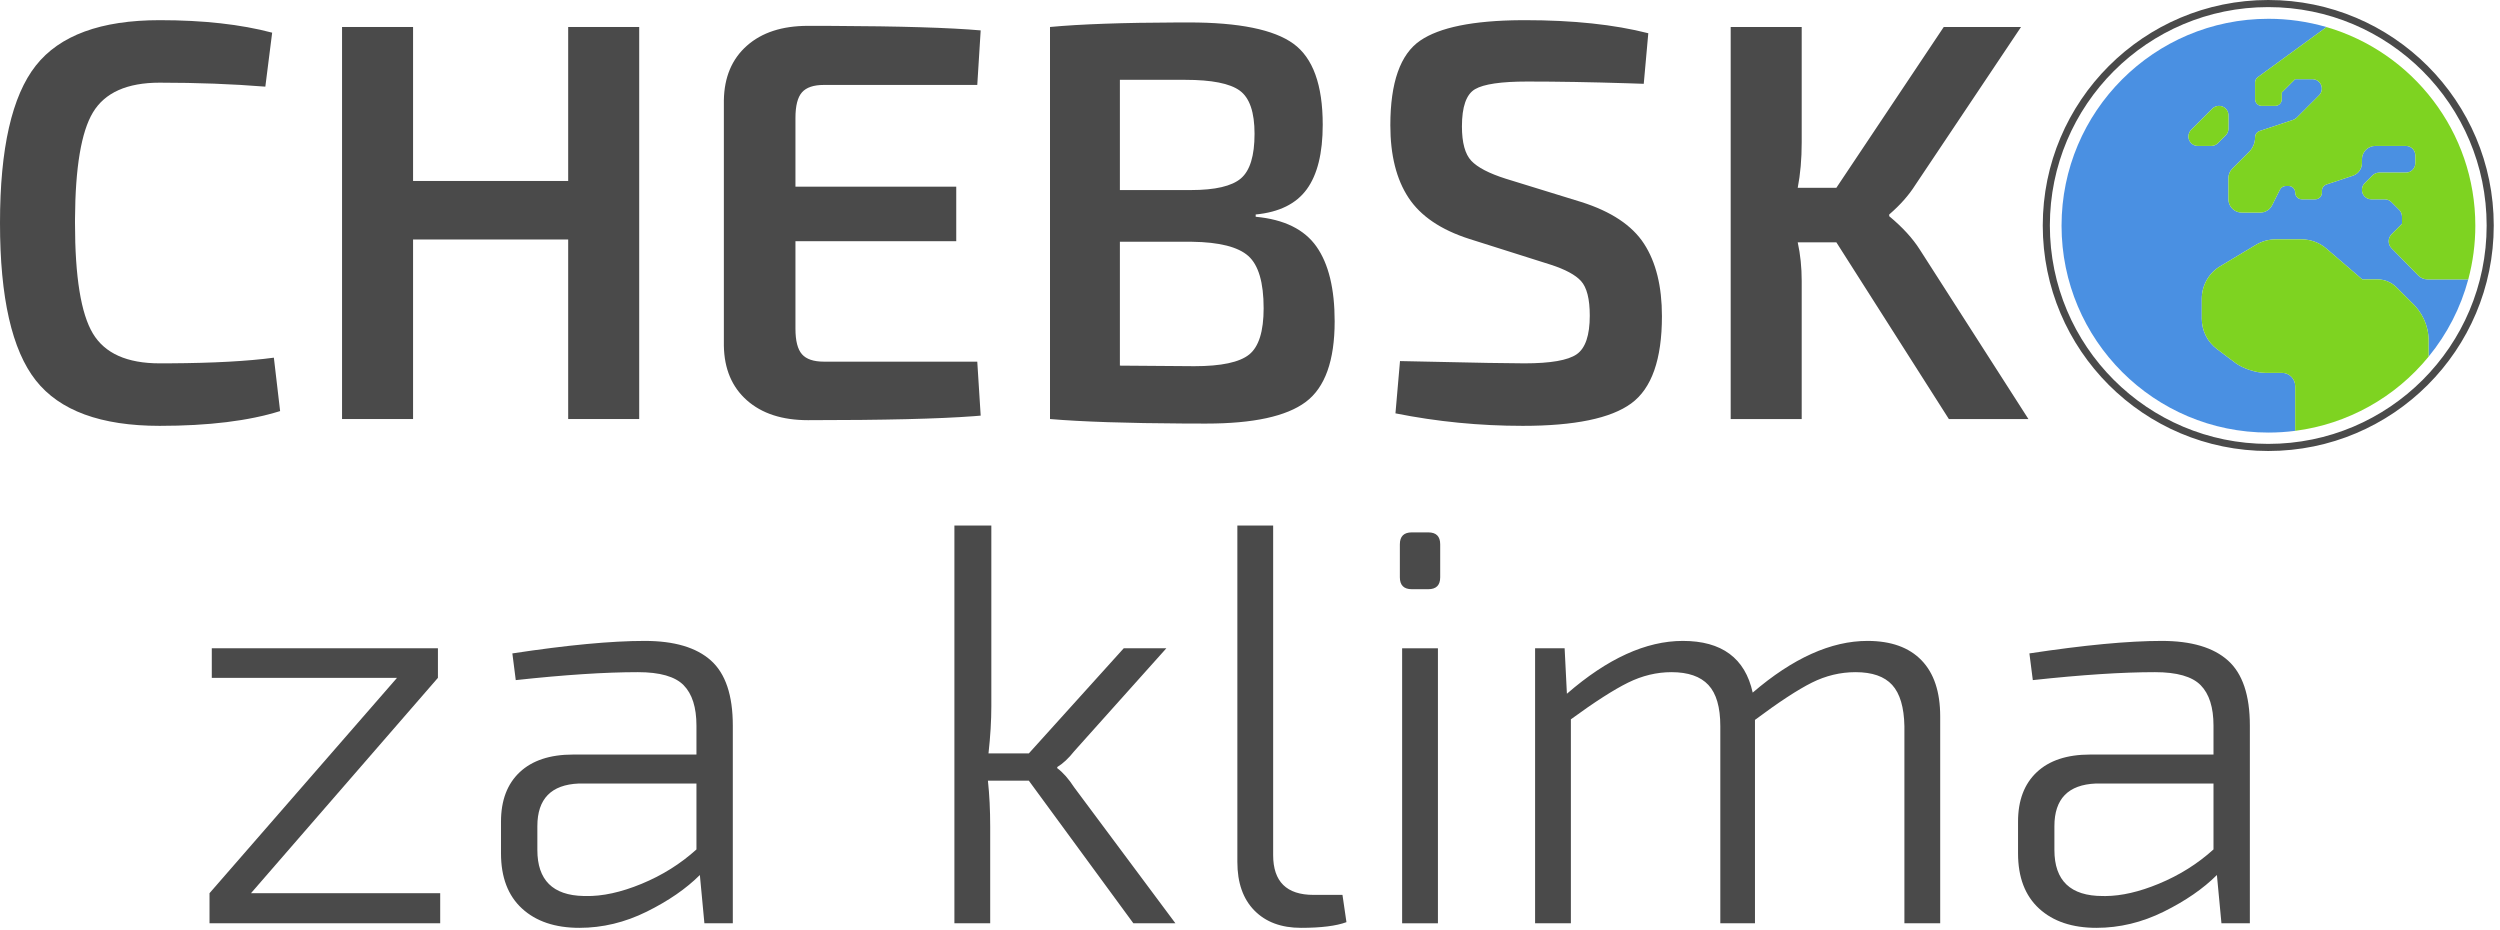
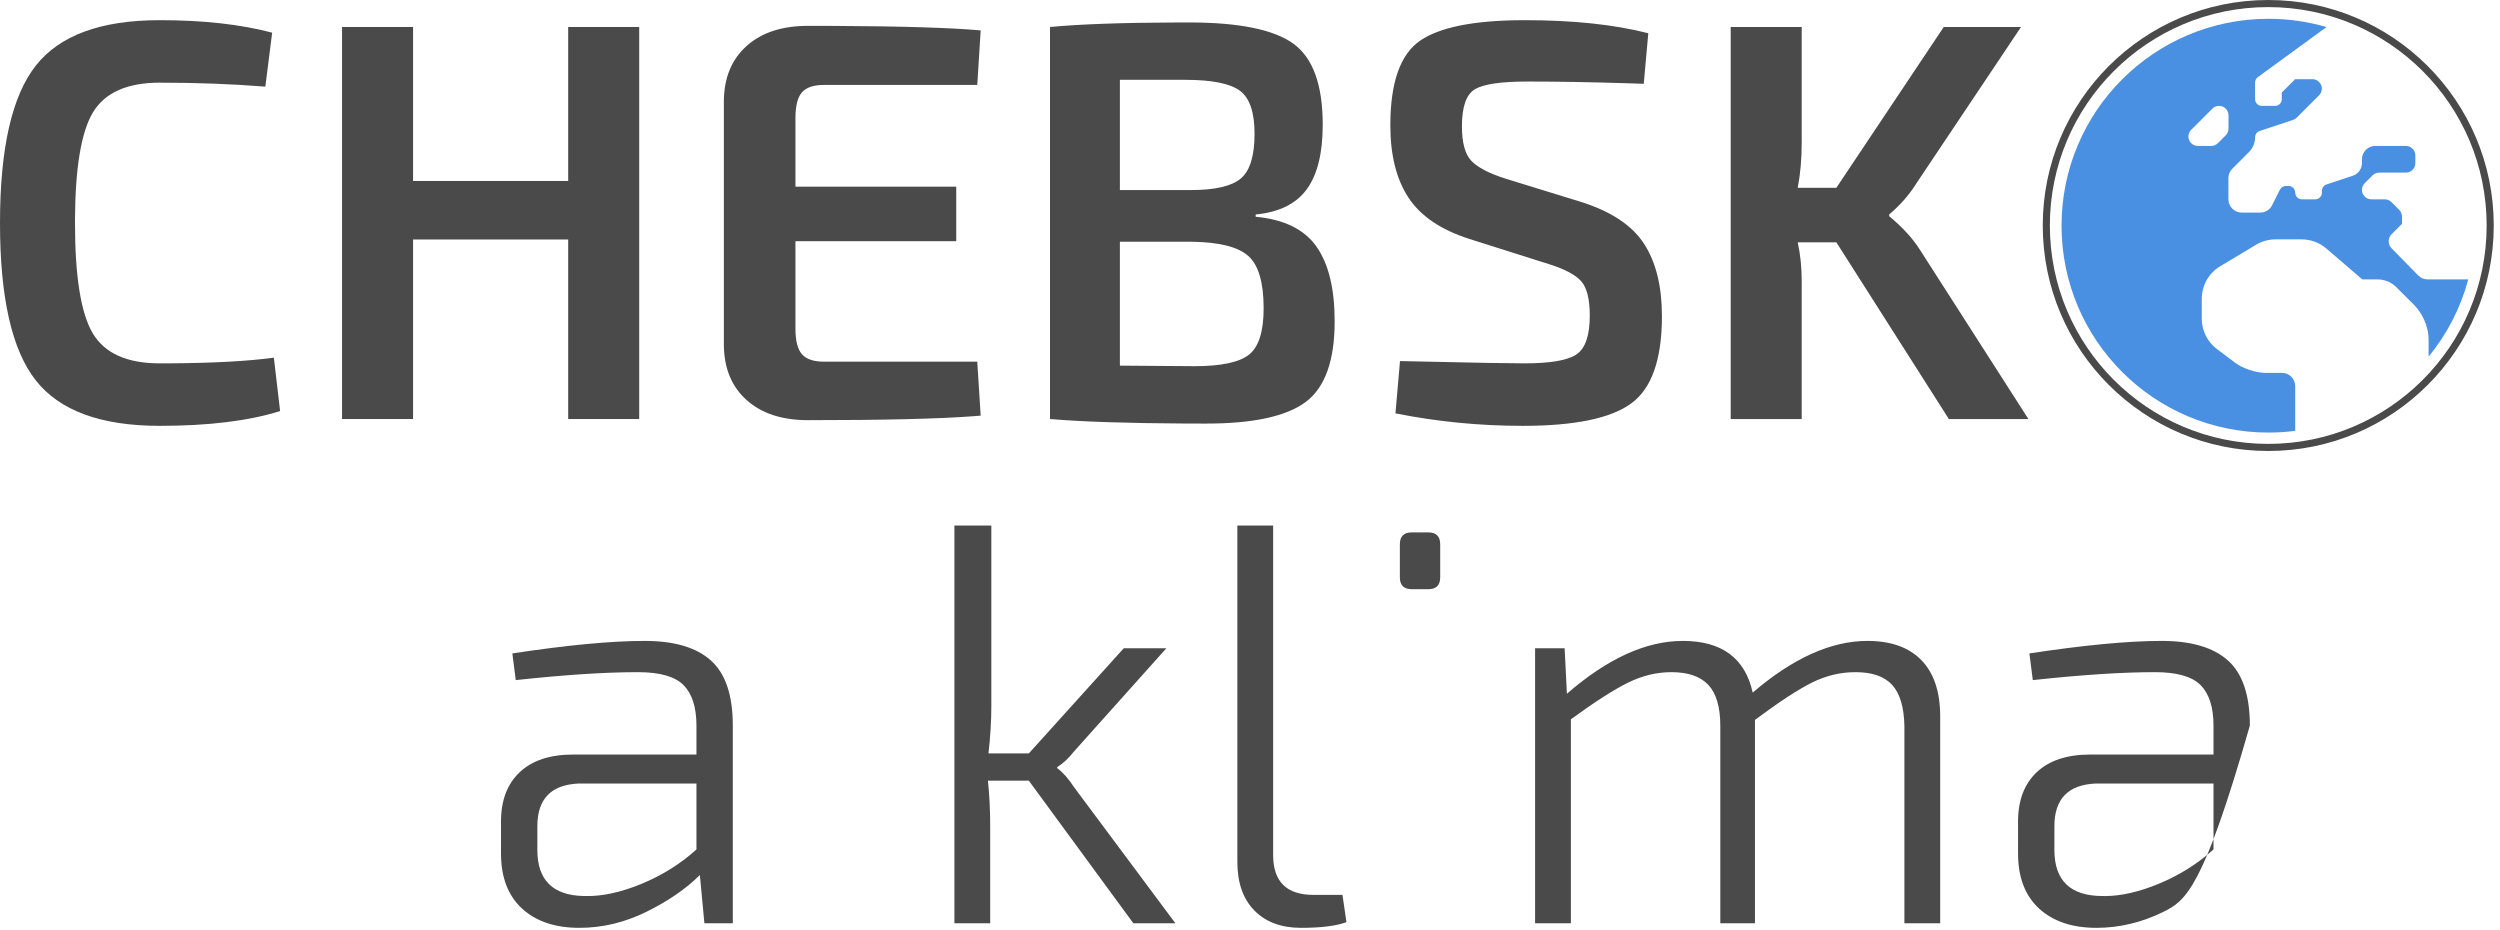
<svg xmlns="http://www.w3.org/2000/svg" width="352" height="131" viewBox="0 0 352 131">
  <g fill="none" fill-rule="evenodd">
    <g fill="#4A4A4A" fill-rule="nonzero" transform="translate(0 2.84)">
      <path d="M38.56,47.52 L39.44,55.04 C35.013,56.427 29.36,57.12 22.48,57.12 C14.213,57.12 8.4,54.987 5.04,50.72 C1.68,46.453 0,39.067 0,28.56 C0,18.053 1.68,10.667 5.04,6.4 C8.4,2.133 14.213,5.68434189e-14 22.48,5.68434189e-14 C28.613,5.68434189e-14 33.893,0.587 38.32,1.76 L37.36,9.36 C32.72,8.987 27.76,8.8 22.48,8.8 C17.893,8.8 14.76,10.2 13.08,13 C11.441,15.732 10.601,20.735 10.561,28.01 L10.56,28.56 C10.56,36.133 11.4,41.32 13.08,44.12 C14.76,46.92 17.893,48.32 22.48,48.32 L23.91,48.316 C30.012,48.281 34.895,48.015 38.56,47.52 Z" />
      <polygon points="90 .96 90 56.16 80 56.16 80 30.88 58.16 30.88 58.16 56.16 48.16 56.16 48.16 .96 58.16 .96 58.16 22.64 80 22.64 80 .96" />
      <path d="M137.6 48.08L138.08 55.68 137.132 55.758C132.201 56.133 124.41 56.32 113.76 56.32 110.133 56.32 107.267 55.387 105.16 53.52 103.053 51.653 101.973 49.093 101.92 45.84L101.92 11.28C101.973 8.027 103.053 5.467 105.16 3.6 107.267 1.733 110.133.8 113.76.8L117.204.807C126.774.847 133.732 1.058 138.08 1.44L137.6 9.12 116 9.12C114.56 9.12 113.533 9.467 112.92 10.16 112.307 10.853 112 12.053 112 13.76L112 23.44 134.64 23.44 134.64 31.12 112 31.12 112 43.44C112 45.147 112.307 46.347 112.92 47.04 113.533 47.733 114.56 48.08 116 48.08L137.6 48.08zM167.36.32C174.453.32 179.373 1.32 182.12 3.32 184.867 5.32 186.24 9.12 186.24 14.72 186.24 18.72 185.493 21.747 184 23.8 182.507 25.853 180.107 27.04 176.8 27.36L176.8 27.68C180.8 28.053 183.653 29.453 185.36 31.88 187.067 34.307 187.92 37.813 187.92 42.4 187.92 47.947 186.56 51.733 183.84 53.76 181.12 55.787 176.453 56.8 169.84 56.8L166.806 56.793C158.681 56.751 152.359 56.541 147.84 56.16L147.84.96C152.099.559 158.099.347 165.84.322L167.36.32zM167.84 31.2L157.68 31.2 157.68 48.64 168.16 48.72C171.947 48.72 174.52 48.173 175.88 47.08 177.24 45.987 177.92 43.813 177.92 40.56 177.92 36.933 177.2 34.48 175.76 33.2 174.32 31.92 171.68 31.253 167.84 31.2zM166.88 8.4L157.68 8.4 157.68 23.92 167.68 23.92C171.093 23.92 173.44 23.373 174.72 22.28 176 21.187 176.64 19.093 176.64 16 176.64 12.96 175.947 10.933 174.56 9.92 173.173 8.907 170.613 8.4 166.88 8.4zM218.367 34.437L206.88 30.8C202.88 29.52 200.027 27.587 198.32 25 196.613 22.413 195.76 19.013 195.76 14.8 195.76 8.773 197.16 4.8 199.96 2.88 202.686 1.011 207.422.051 214.169.002L214.72 5.68434189e-14C221.493 5.68434189e-14 227.28.613 232.08 1.84L231.44 8.96 229.189 8.885C224.003 8.722 219.287 8.64 215.04 8.64 211.36 8.64 208.907 9 207.68 9.72 206.453 10.44 205.84 12.187 205.84 14.96 205.84 17.253 206.28 18.867 207.16 19.8 208.04 20.733 209.653 21.573 212 22.32L222.64 25.6C226.853 26.933 229.8 28.893 231.48 31.48 233.16 34.067 234 37.467 234 41.68 234 47.76 232.56 51.853 229.68 53.96 226.8 56.067 221.707 57.12 214.4 57.12 208.32 57.12 202.347 56.533 196.48 55.36L197.12 48 209.513 48.258C211.899 48.299 213.607 48.32 214.64 48.32 218.32 48.32 220.773 47.893 222 47.04 223.227 46.187 223.84 44.373 223.84 41.6 223.84 39.253 223.427 37.627 222.6 36.72 221.819 35.864 220.408 35.103 218.367 34.437L218.367 34.437zM258.56 31.28L253.12 31.28C253.493 32.987 253.68 34.8 253.68 36.72L253.68 56.16 243.68 56.16 243.68.96 253.68.96 253.68 17.2C253.68 19.547 253.493 21.68 253.12 23.6L258.56 23.6 273.68.96 284.56.96 269.68 23.2C268.773 24.64 267.547 26.027 266 27.36L266 27.6C267.867 29.147 269.307 30.72 270.32 32.32L285.6 56.16 274.4 56.16 258.56 31.28z" />
    </g>
    <g transform="translate(287.62)">
      <g fill-rule="nonzero" transform="translate(2.646 2.646)">
        <path fill="#4A90E2" d="M57.266,36.694 L51.553,36.694 C51.048,36.696 50.565,36.493 50.214,36.131 L46.455,32.301 C45.924,31.754 45.929,30.881 46.467,30.34 L47.935,28.872 L47.935,27.85 C47.935,27.498 47.796,27.16 47.548,26.91 L46.443,25.806 C46.194,25.558 45.856,25.419 45.504,25.418 L43.624,25.418 C43.087,25.418 42.603,25.095 42.398,24.598 C42.192,24.102 42.305,23.531 42.685,23.151 L43.789,22.047 C44.039,21.799 44.376,21.66 44.729,21.66 L48.487,21.66 C49.219,21.656 49.811,21.064 49.814,20.332 L49.814,19.228 C49.811,18.496 49.219,17.904 48.487,17.901 L44.176,17.901 C43.139,17.901 42.297,18.742 42.297,19.78 L42.297,20.309 C42.299,21.117 41.783,21.836 41.017,22.094 L37.305,23.327 C36.92,23.454 36.659,23.814 36.659,24.22 L36.659,24.479 C36.659,24.998 36.238,25.418 35.719,25.418 L33.84,25.418 C33.321,25.418 32.9,24.998 32.9,24.479 C32.9,23.96 32.48,23.539 31.961,23.539 L31.597,23.539 C31.24,23.54 30.914,23.739 30.751,24.056 L29.647,26.252 C29.328,26.888 28.678,27.288 27.967,27.286 L25.371,27.286 C24.333,27.286 23.492,26.444 23.492,25.406 L23.492,22.435 C23.493,21.937 23.691,21.459 24.044,21.107 L26.405,18.747 C26.948,18.2 27.252,17.461 27.251,16.691 C27.251,16.285 27.511,15.925 27.897,15.798 L32.595,14.236 C32.789,14.17 32.965,14.062 33.112,13.919 L36.26,10.771 C36.639,10.391 36.752,9.82 36.547,9.324 C36.341,8.828 35.857,8.504 35.32,8.504 L32.889,8.504 L31.009,10.383 L31.009,11.323 C31.009,11.842 30.589,12.263 30.07,12.263 L28.19,12.263 C27.671,12.263 27.251,11.842 27.251,11.323 L27.251,8.974 C27.251,8.678 27.391,8.4 27.626,8.222 L37.307,1.165 C34.651,0.39 31.897,-0.002 29.13,1.0330672e-05 C13.038,1.0330672e-05 -4.97379915e-14,13.038 -4.97379915e-14,29.13 C-4.97379915e-14,45.222 13.038,58.26 29.13,58.26 C30.391,58.26 31.65,58.179 32.9,58.018 L32.9,51.729 C32.9,50.691 32.059,49.85 31.021,49.85 L28.648,49.85 C27.38,49.85 25.512,49.227 24.49,48.464 L21.883,46.502 C20.536,45.494 19.743,43.909 19.745,42.227 L19.745,39.419 C19.745,37.542 20.73,35.803 22.341,34.838 L27.38,31.82 C28.211,31.324 29.16,31.061 30.128,31.056 L33.793,31.056 C35.067,31.056 36.3,31.51 37.27,32.337 L42.344,36.694 L44.494,36.694 C45.49,36.696 46.445,37.093 47.148,37.798 L49.18,39.83 L49.19,39.84 C50.742,41.235 51.682,43.18 51.682,45.265 L51.682,47.571 C54.295,44.383 56.198,40.675 57.266,36.694 Z M22.012,17.513 C21.762,17.761 21.424,17.901 21.072,17.901 L19.193,17.901 C18.656,17.901 18.172,17.577 17.966,17.081 C17.761,16.585 17.874,16.014 18.253,15.634 L21.237,12.65 C21.617,12.271 22.188,12.158 22.684,12.363 C23.18,12.569 23.503,13.053 23.504,13.59 L23.504,15.469 C23.503,15.821 23.364,16.159 23.116,16.409 L22.012,17.513 Z" />
-         <path fill="#7ED321" d="M22.012,17.513 L23.116,16.409 C23.364,16.159 23.503,15.821 23.504,15.469 L23.504,13.59 C23.503,13.053 23.18,12.569 22.684,12.363 C22.188,12.158 21.617,12.271 21.237,12.65 L18.253,15.634 C17.874,16.014 17.761,16.585 17.966,17.081 C18.172,17.577 18.656,17.901 19.193,17.901 L21.072,17.901 C21.424,17.901 21.762,17.761 22.012,17.513 L22.012,17.513 Z M49.19,39.84 L49.18,39.83 L47.148,37.798 C46.445,37.093 45.49,36.696 44.494,36.694 L42.344,36.694 L37.27,32.337 C36.3,31.51 35.067,31.056 33.793,31.056 L30.128,31.056 C29.16,31.061 28.211,31.324 27.38,31.82 L22.341,34.838 C20.73,35.803 19.745,37.542 19.745,39.419 L19.745,42.227 C19.743,43.909 20.536,45.494 21.883,46.502 L24.49,48.464 C25.512,49.227 27.38,49.85 28.648,49.85 L31.021,49.85 C32.059,49.85 32.9,50.691 32.9,51.729 L32.9,58.018 C40.265,57.062 46.985,53.324 51.682,47.571 L51.682,45.265 C51.682,43.18 50.742,41.235 49.19,39.84 Z M37.307,1.165 L27.626,8.222 C27.391,8.4 27.251,8.678 27.251,8.974 L27.251,11.323 C27.251,11.842 27.671,12.263 28.19,12.263 L30.07,12.263 C30.589,12.263 31.009,11.842 31.009,11.323 L31.009,10.383 L32.889,8.504 L35.32,8.504 C35.857,8.504 36.341,8.828 36.547,9.324 C36.752,9.82 36.639,10.391 36.26,10.771 L33.112,13.919 C32.965,14.062 32.789,14.17 32.595,14.236 L27.897,15.798 C27.511,15.925 27.251,16.285 27.251,16.691 C27.252,17.461 26.948,18.2 26.405,18.747 L24.044,21.107 C23.691,21.459 23.493,21.937 23.492,22.435 L23.492,25.406 C23.492,26.444 24.333,27.286 25.371,27.286 L27.967,27.286 C28.678,27.288 29.328,26.888 29.647,26.252 L30.751,24.056 C30.914,23.739 31.24,23.54 31.597,23.539 L31.961,23.539 C32.48,23.539 32.9,23.96 32.9,24.479 C32.9,24.998 33.321,25.418 33.84,25.418 L35.719,25.418 C36.238,25.418 36.659,24.998 36.659,24.479 L36.659,24.22 C36.659,23.814 36.92,23.454 37.305,23.327 L41.017,22.094 C41.783,21.836 42.299,21.117 42.297,20.309 L42.297,19.78 C42.297,18.742 43.139,17.901 44.176,17.901 L48.487,17.901 C49.219,17.904 49.811,18.496 49.814,19.228 L49.814,20.332 C49.811,21.064 49.219,21.656 48.487,21.66 L44.729,21.66 C44.376,21.66 44.039,21.799 43.789,22.047 L42.685,23.151 C42.305,23.531 42.192,24.102 42.398,24.598 C42.603,25.095 43.087,25.418 43.624,25.418 L45.504,25.418 C45.856,25.419 46.194,25.558 46.443,25.806 L47.548,26.91 C47.796,27.16 47.935,27.498 47.935,27.85 L47.935,28.872 L46.467,30.34 C45.929,30.881 45.924,31.754 46.455,32.301 L50.214,36.131 C50.565,36.493 51.048,36.696 51.553,36.694 L57.266,36.694 C57.927,34.227 58.261,31.684 58.26,29.13 C58.26,15.878 49.416,4.698 37.307,1.165 Z" />
      </g>
      <circle cx="31.75" cy="31.75" r="31.25" stroke="#4A4A4A" />
    </g>
    <g fill="#4A4A4A" fill-rule="nonzero" transform="translate(29.5 74)">
-       <polygon points="32.48 51.76 32.48 56 0 56 0 51.76 26.4 21.44 .32 21.44 .32 17.28 32.16 17.28 32.16 21.44 5.84 51.76" />
      <path d="M61.28 16.24C65.44 16.24 68.547 17.16 70.6 19 72.653 20.84 73.68 23.893 73.68 28.16L73.68 56 69.68 56 69.04 49.2C67.12 51.12 64.627 52.84 61.56 54.36 58.493 55.88 55.333 56.64 52.08 56.64 48.667 56.64 45.973 55.733 44 53.92 42.027 52.107 41.04 49.52 41.04 46.16L41.04 41.68C41.04 38.693 41.92 36.373 43.68 34.72 45.44 33.067 47.947 32.24 51.2 32.24L68.56 32.24 68.56 28.16C68.56 25.6 67.96 23.707 66.76 22.48 65.56 21.253 63.413 20.64 60.32 20.64 55.733 20.64 50 21.013 43.12 21.76L42.64 18C50.373 16.827 56.587 16.24 61.28 16.24zM68.56 36.32L52 36.32C48.107 36.48 46.16 38.48 46.16 42.32L46.16 45.68C46.16 49.908 48.331 52.067 52.674 52.157L52.96 52.16C55.307 52.213 57.933 51.64 60.84 50.44 63.747 49.24 66.32 47.627 68.56 45.6L68.56 36.32zM115.36 35.92L109.6 35.92C109.813 37.893 109.92 40.053 109.92 42.4L109.92 56 104.88 56 104.88 0 110.08 0 110.08 25.44C110.08 27.467 109.947 29.68 109.68 32.08L115.36 32.08 128.72 17.28 134.72 17.28 121.76 31.76C120.96 32.773 120.16 33.52 119.36 34L119.36 34.16C120.16 34.747 120.96 35.653 121.76 36.88L136 56 130.08 56 115.36 35.92zM149.76 0L149.76 46.4C149.76 50.133 151.653 52 155.44 52L159.52 52 160.08 55.84C158.64 56.373 156.507 56.64 153.68 56.64 150.907 56.64 148.72 55.827 147.12 54.2 145.52 52.573 144.72 50.293 144.72 47.36L144.72 0 149.76 0zM169.28.96L171.6.96C172.72.96 173.28 1.52 173.28 2.64L173.28 7.28C173.28 8.4 172.72 8.96 171.6 8.96L169.28 8.96C168.16 8.96 167.6 8.4 167.6 7.28L167.6 2.64C167.6 1.52 168.16.96 169.28.96z" />
-       <polygon points="172.96 56 167.92 56 167.92 17.28 172.96 17.28" />
-       <path d="M190.8 17.28L191.12 23.68C196.827 18.72 202.267 16.24 207.44 16.24 212.933 16.24 216.213 18.667 217.28 23.52 222.933 18.667 228.32 16.24 233.44 16.24 236.747 16.24 239.28 17.147 241.04 18.96 242.8 20.773 243.68 23.413 243.68 26.88L243.68 56 238.64 56 238.64 28.24C238.587 25.573 238.013 23.64 236.92 22.44 235.827 21.24 234.107 20.64 231.76 20.64 229.627 20.64 227.573 21.133 225.6 22.12 223.627 23.107 220.96 24.853 217.6 27.36L217.6 56 212.72 56 212.72 28.24C212.72 25.573 212.16 23.64 211.04 22.44 209.92 21.24 208.187 20.64 205.84 20.64 203.76 20.64 201.72 21.133 199.72 22.12 197.72 23.107 195.04 24.827 191.68 27.28L191.68 56 186.64 56 186.64 17.28 190.8 17.28zM274.88 16.24C279.04 16.24 282.147 17.16 284.2 19 286.253 20.84 287.28 23.893 287.28 28.16L287.28 56 283.28 56 282.64 49.2C280.72 51.12 278.227 52.84 275.16 54.36 272.093 55.88 268.933 56.64 265.68 56.64 262.267 56.64 259.573 55.733 257.6 53.92 255.627 52.107 254.64 49.52 254.64 46.16L254.64 41.68C254.64 38.693 255.52 36.373 257.28 34.72 259.04 33.067 261.547 32.24 264.8 32.24L282.16 32.24 282.16 28.16C282.16 25.6 281.56 23.707 280.36 22.48 279.16 21.253 277.013 20.64 273.92 20.64 269.333 20.64 263.6 21.013 256.72 21.76L256.24 18C263.973 16.827 270.187 16.24 274.88 16.24zM282.16 36.32L265.6 36.32C261.707 36.48 259.76 38.48 259.76 42.32L259.76 42.32 259.76 45.68C259.76 50 262.027 52.16 266.56 52.16L266.56 52.16 266.977 52.163C269.217 52.144 271.704 51.569 274.44 50.44 277.347 49.24 279.92 47.627 282.16 45.6L282.16 45.6 282.16 36.32z" />
+       <path d="M190.8 17.28L191.12 23.68C196.827 18.72 202.267 16.24 207.44 16.24 212.933 16.24 216.213 18.667 217.28 23.52 222.933 18.667 228.32 16.24 233.44 16.24 236.747 16.24 239.28 17.147 241.04 18.96 242.8 20.773 243.68 23.413 243.68 26.88L243.68 56 238.64 56 238.64 28.24C238.587 25.573 238.013 23.64 236.92 22.44 235.827 21.24 234.107 20.64 231.76 20.64 229.627 20.64 227.573 21.133 225.6 22.12 223.627 23.107 220.96 24.853 217.6 27.36L217.6 56 212.72 56 212.72 28.24C212.72 25.573 212.16 23.64 211.04 22.44 209.92 21.24 208.187 20.64 205.84 20.64 203.76 20.64 201.72 21.133 199.72 22.12 197.72 23.107 195.04 24.827 191.68 27.28L191.68 56 186.64 56 186.64 17.28 190.8 17.28zM274.88 16.24C279.04 16.24 282.147 17.16 284.2 19 286.253 20.84 287.28 23.893 287.28 28.16C280.72 51.12 278.227 52.84 275.16 54.36 272.093 55.88 268.933 56.64 265.68 56.64 262.267 56.64 259.573 55.733 257.6 53.92 255.627 52.107 254.64 49.52 254.64 46.16L254.64 41.68C254.64 38.693 255.52 36.373 257.28 34.72 259.04 33.067 261.547 32.24 264.8 32.24L282.16 32.24 282.16 28.16C282.16 25.6 281.56 23.707 280.36 22.48 279.16 21.253 277.013 20.64 273.92 20.64 269.333 20.64 263.6 21.013 256.72 21.76L256.24 18C263.973 16.827 270.187 16.24 274.88 16.24zM282.16 36.32L265.6 36.32C261.707 36.48 259.76 38.48 259.76 42.32L259.76 42.32 259.76 45.68C259.76 50 262.027 52.16 266.56 52.16L266.56 52.16 266.977 52.163C269.217 52.144 271.704 51.569 274.44 50.44 277.347 49.24 279.92 47.627 282.16 45.6L282.16 45.6 282.16 36.32z" />
    </g>
  </g>
</svg>